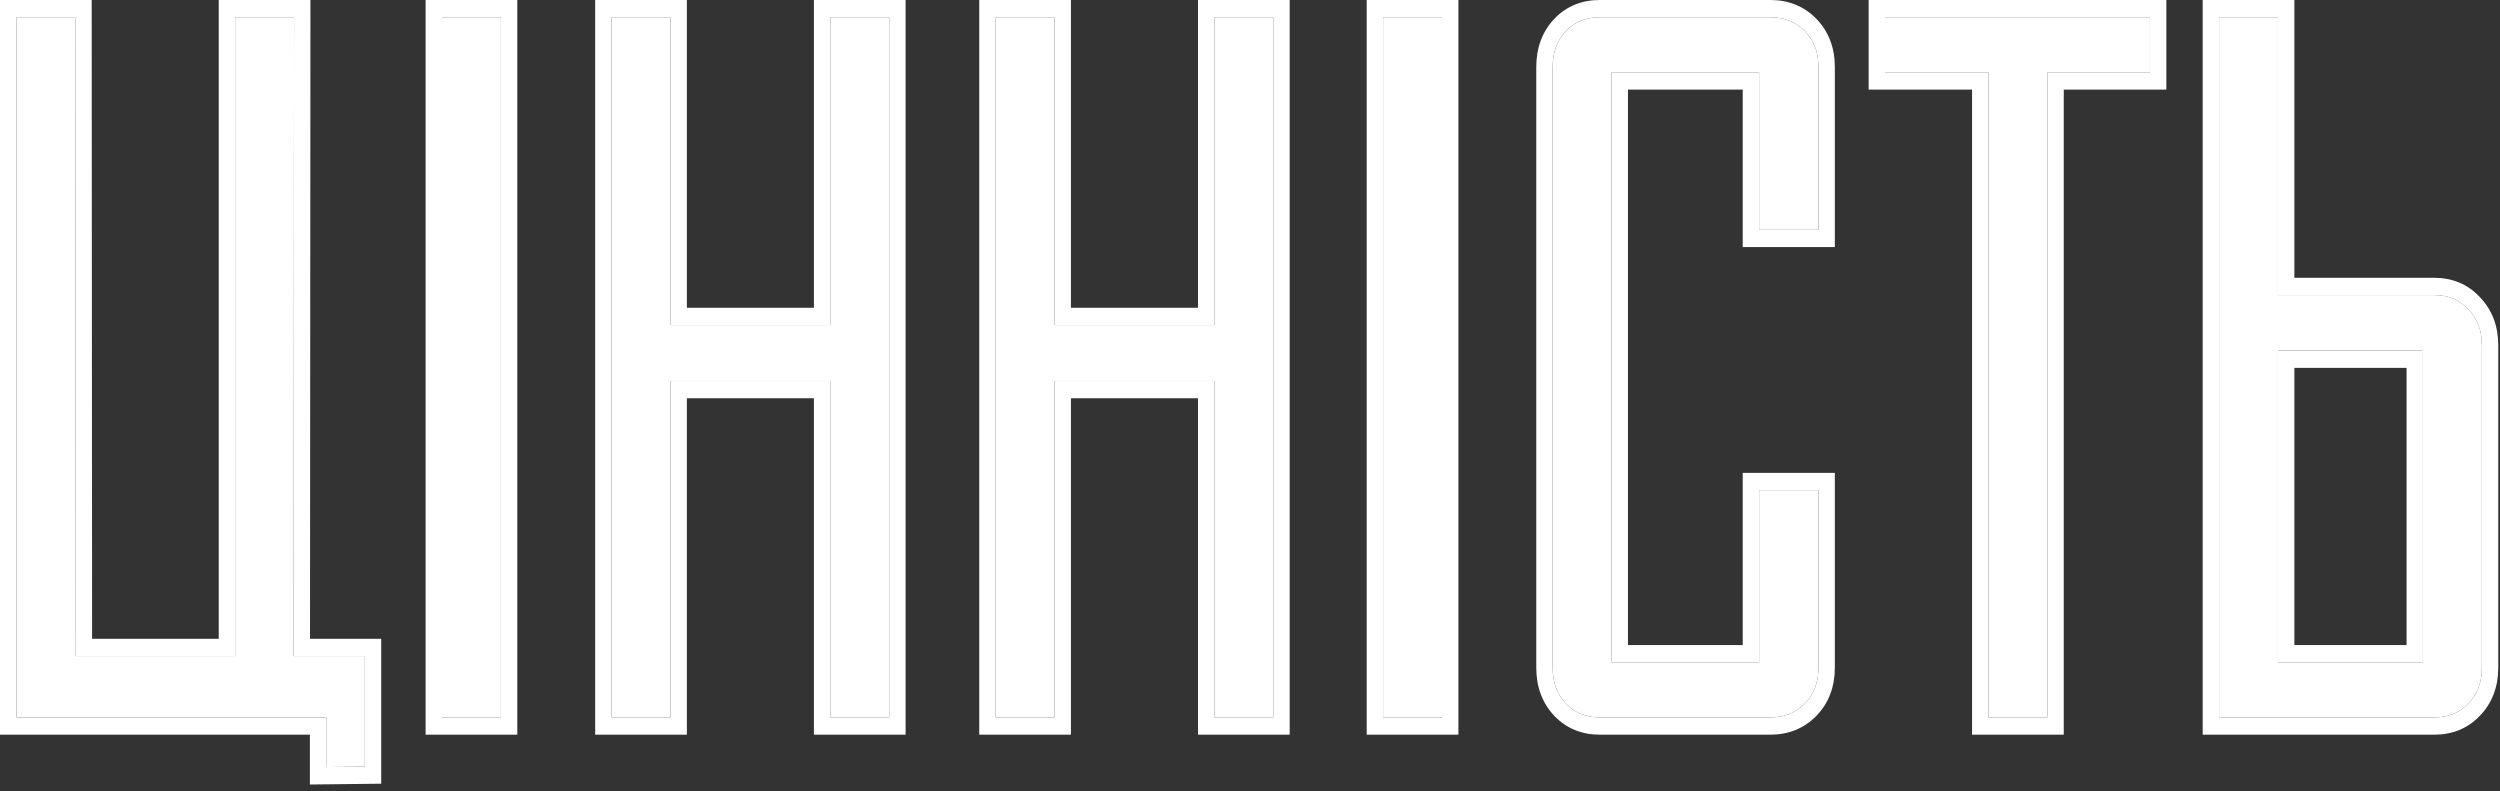
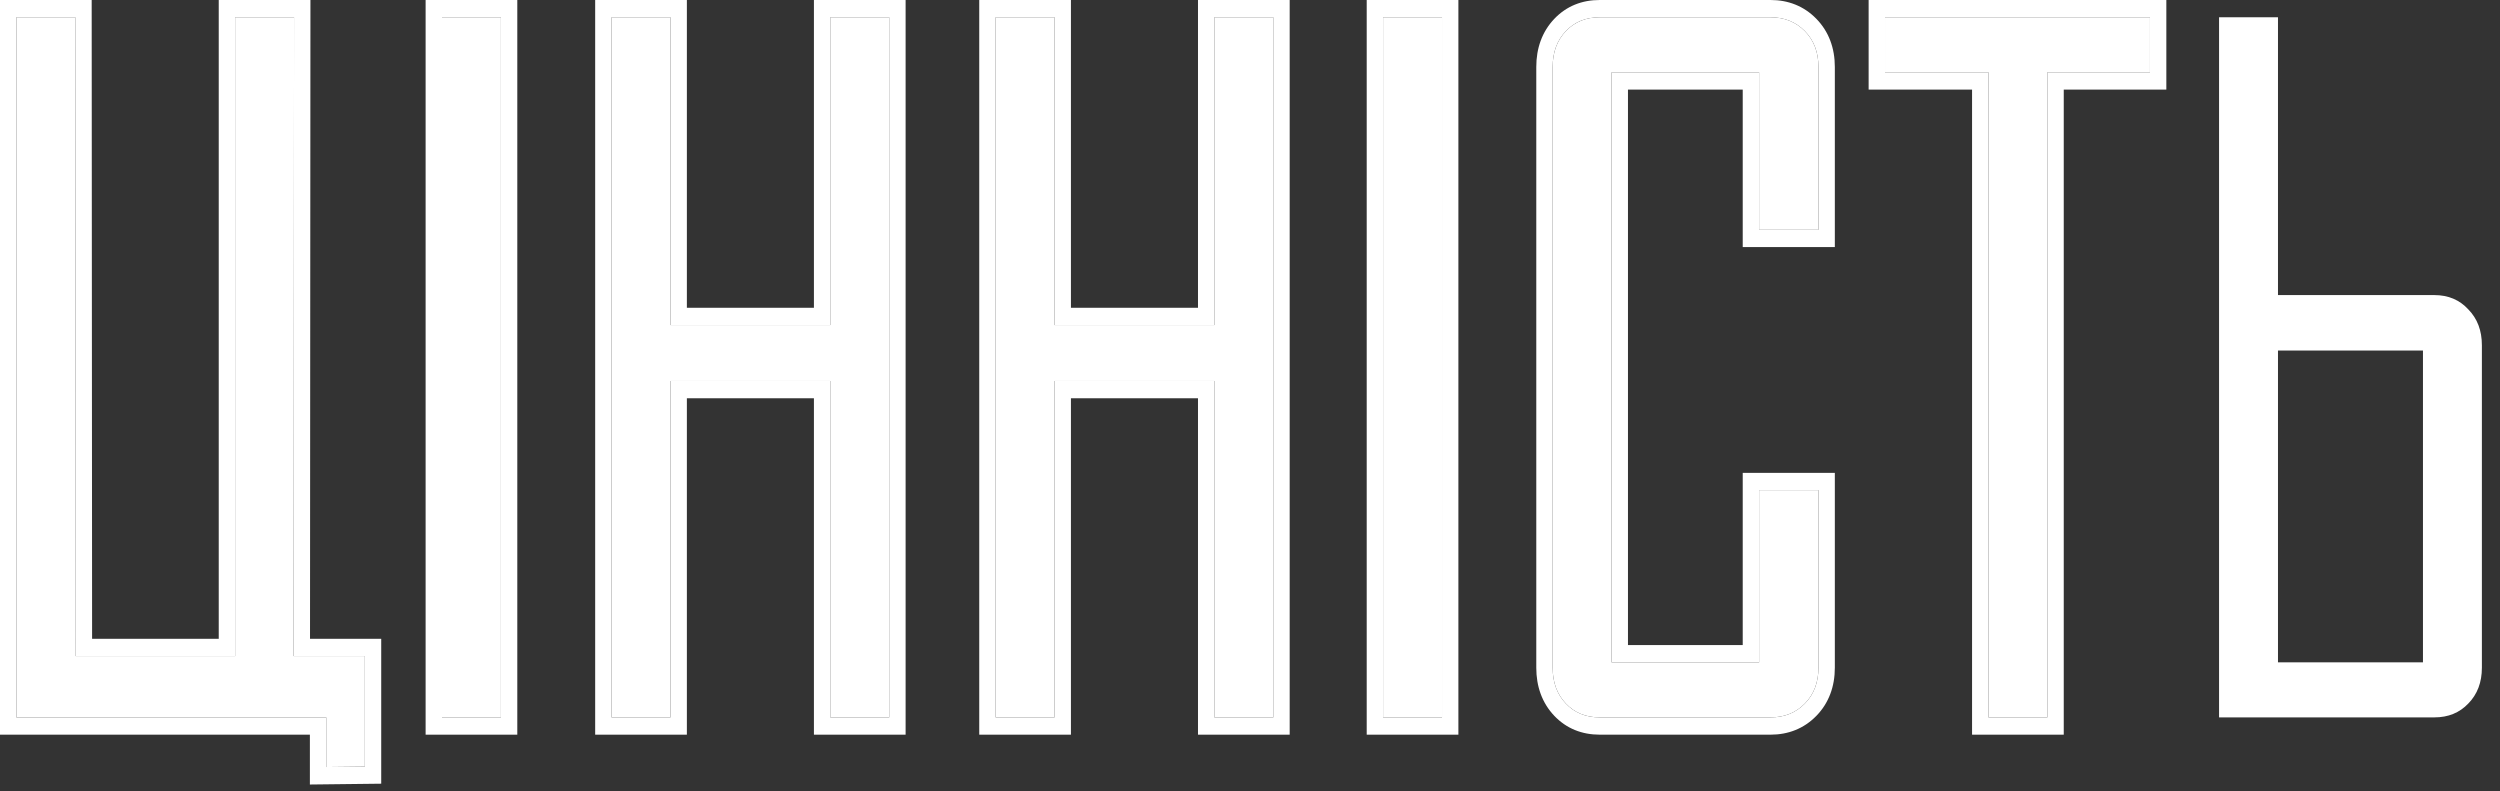
<svg xmlns="http://www.w3.org/2000/svg" width="297" height="94" viewBox="0 0 297 94" fill="none">
  <rect x="0" y="0" width="297" height="94" fill="#333333" stroke="none" />
  <path d="M294.848 79.326C294.848 81.062 294.311 82.479 293.236 83.578C292.195 84.676 290.852 85.225 289.207 85.225H263.624V2.054H270.624V35.056H289.207C290.852 35.056 292.195 35.623 293.236 36.757C294.311 37.855 294.848 39.273 294.848 41.009V79.326ZM270.624 41.646V78.688H287.848V41.646H270.624Z" fill="white" />
  <path d="M255.415 8.59H243.227V85.225H236.227V8.59H223.939V2.054H255.415V8.59Z" fill="white" />
  <path d="M216.032 79.326C216.032 81.062 215.495 82.479 214.421 83.578C213.346 84.676 211.987 85.225 210.341 85.225H190.046C188.401 85.225 187.058 84.676 186.017 83.578C184.976 82.479 184.456 81.062 184.456 79.326V7.953C184.456 6.217 184.976 4.799 186.017 3.701C187.058 2.603 188.401 2.054 190.046 2.054H210.341C211.987 2.054 213.346 2.603 214.421 3.701C215.495 4.799 216.032 6.217 216.032 7.953V27.297H208.982V8.59H191.456V78.688H208.982V58.228H216.032V79.326Z" fill="white" />
  <path d="M171.311 85.225H164.311V2.054H171.311V85.225Z" fill="white" />
  <path d="M151.268 85.225H144.267V45.26H125.281V85.225H118.281V2.054H125.281V38.617H144.267V2.054H151.268V85.225Z" fill="white" />
  <path d="M105.64 85.225H98.64V45.26H79.654V85.225H72.653V2.054H79.654V38.617H98.64V2.054H105.64V85.225Z" fill="white" />
  <path d="M59.509 85.225H52.509V2.054H59.509V85.225Z" fill="white" />
  <path d="M43.343 77.944V91.071L38.76 91.124V85.225H1.946V2.054H8.946L8.997 77.944H27.933V2.054H34.933L34.882 77.944H43.343Z" fill="white" />
-   <path fill-rule="evenodd" clip-rule="evenodd" d="M261.678 87.279V0H272.57V33.003H289.207C291.311 33.003 293.17 33.746 294.612 35.305C296.09 36.828 296.794 38.789 296.794 41.009V79.326C296.794 81.551 296.086 83.517 294.601 85.041C293.153 86.564 291.297 87.279 289.207 87.279H261.678ZM293.236 83.578C294.311 82.479 294.848 81.062 294.848 79.326V41.009C294.848 39.273 294.311 37.855 293.236 36.757C292.195 35.623 290.852 35.056 289.207 35.056H270.624V2.054H263.624V85.225H289.207C290.852 85.225 292.195 84.676 293.236 83.578ZM270.624 78.688V41.646H287.848V78.688H270.624ZM285.902 76.635V43.7H272.57V76.635H285.902Z" fill="white" />
  <path fill-rule="evenodd" clip-rule="evenodd" d="M257.361 10.644H245.173V87.279H234.281V10.644H221.993V0H257.361V10.644ZM236.227 8.59V85.225H243.227V8.59H255.415V2.054H223.939V8.59H236.227Z" fill="white" />
  <path fill-rule="evenodd" clip-rule="evenodd" d="M217.978 29.351H207.036V10.644H193.402V76.635H207.036V56.174H217.978V79.326C217.978 81.557 217.267 83.527 215.775 85.053C214.3 86.561 212.437 87.279 210.341 87.279H190.046C187.951 87.279 186.091 86.56 184.641 85.03C183.191 83.499 182.51 81.537 182.51 79.326V7.953C182.51 5.742 183.191 3.779 184.641 2.249C186.091 0.719 187.951 0 190.046 0H210.341C212.437 0 214.3 0.718 215.775 2.226C217.267 3.752 217.978 5.722 217.978 7.953V29.351ZM208.982 78.688H191.456V8.59H208.982V27.297H216.032V7.953C216.032 6.217 215.495 4.799 214.421 3.701C213.346 2.603 211.987 2.054 210.341 2.054H190.046C188.401 2.054 187.058 2.603 186.017 3.701C184.976 4.799 184.456 6.217 184.456 7.953V79.326C184.456 81.062 184.976 82.479 186.017 83.578C187.058 84.676 188.401 85.225 190.046 85.225H210.341C211.987 85.225 213.346 84.676 214.421 83.578C215.495 82.479 216.032 81.062 216.032 79.326V58.228H208.982V78.688Z" fill="white" />
  <path fill-rule="evenodd" clip-rule="evenodd" d="M173.257 87.279H162.365V0H173.257V87.279ZM171.311 85.225V2.054H164.311V85.225H171.311Z" fill="white" />
  <path fill-rule="evenodd" clip-rule="evenodd" d="M153.214 87.279H142.321V47.314H127.227V87.279H116.335V0H127.227V36.564H142.321V0H153.214V87.279ZM144.267 38.617H125.281V2.054H118.281V85.225H125.281V45.26H144.267V85.225H151.268V2.054H144.267V38.617Z" fill="white" />
  <path fill-rule="evenodd" clip-rule="evenodd" d="M107.586 87.279H96.694V47.314H81.6V87.279H70.707V0H81.6V36.564H96.694V0H107.586V87.279ZM98.64 38.617H79.654V2.054H72.653V85.225H79.654V45.26H98.64V85.225H105.64V2.054H98.64V38.617Z" fill="white" />
  <path fill-rule="evenodd" clip-rule="evenodd" d="M61.455 87.279H50.563V0H61.455V87.279ZM59.509 85.225V2.054H52.509V85.225H59.509Z" fill="white" />
  <path fill-rule="evenodd" clip-rule="evenodd" d="M45.289 75.891V93.102L36.814 93.201V87.279H0V0H10.891L10.941 75.891H25.986V0H36.88L36.83 75.891H45.289ZM34.882 77.944H43.343V91.071L38.76 91.124V85.225H1.946V2.054H8.946L8.997 77.944H27.933V2.054H34.933L34.882 77.944Z" fill="white" />
</svg>